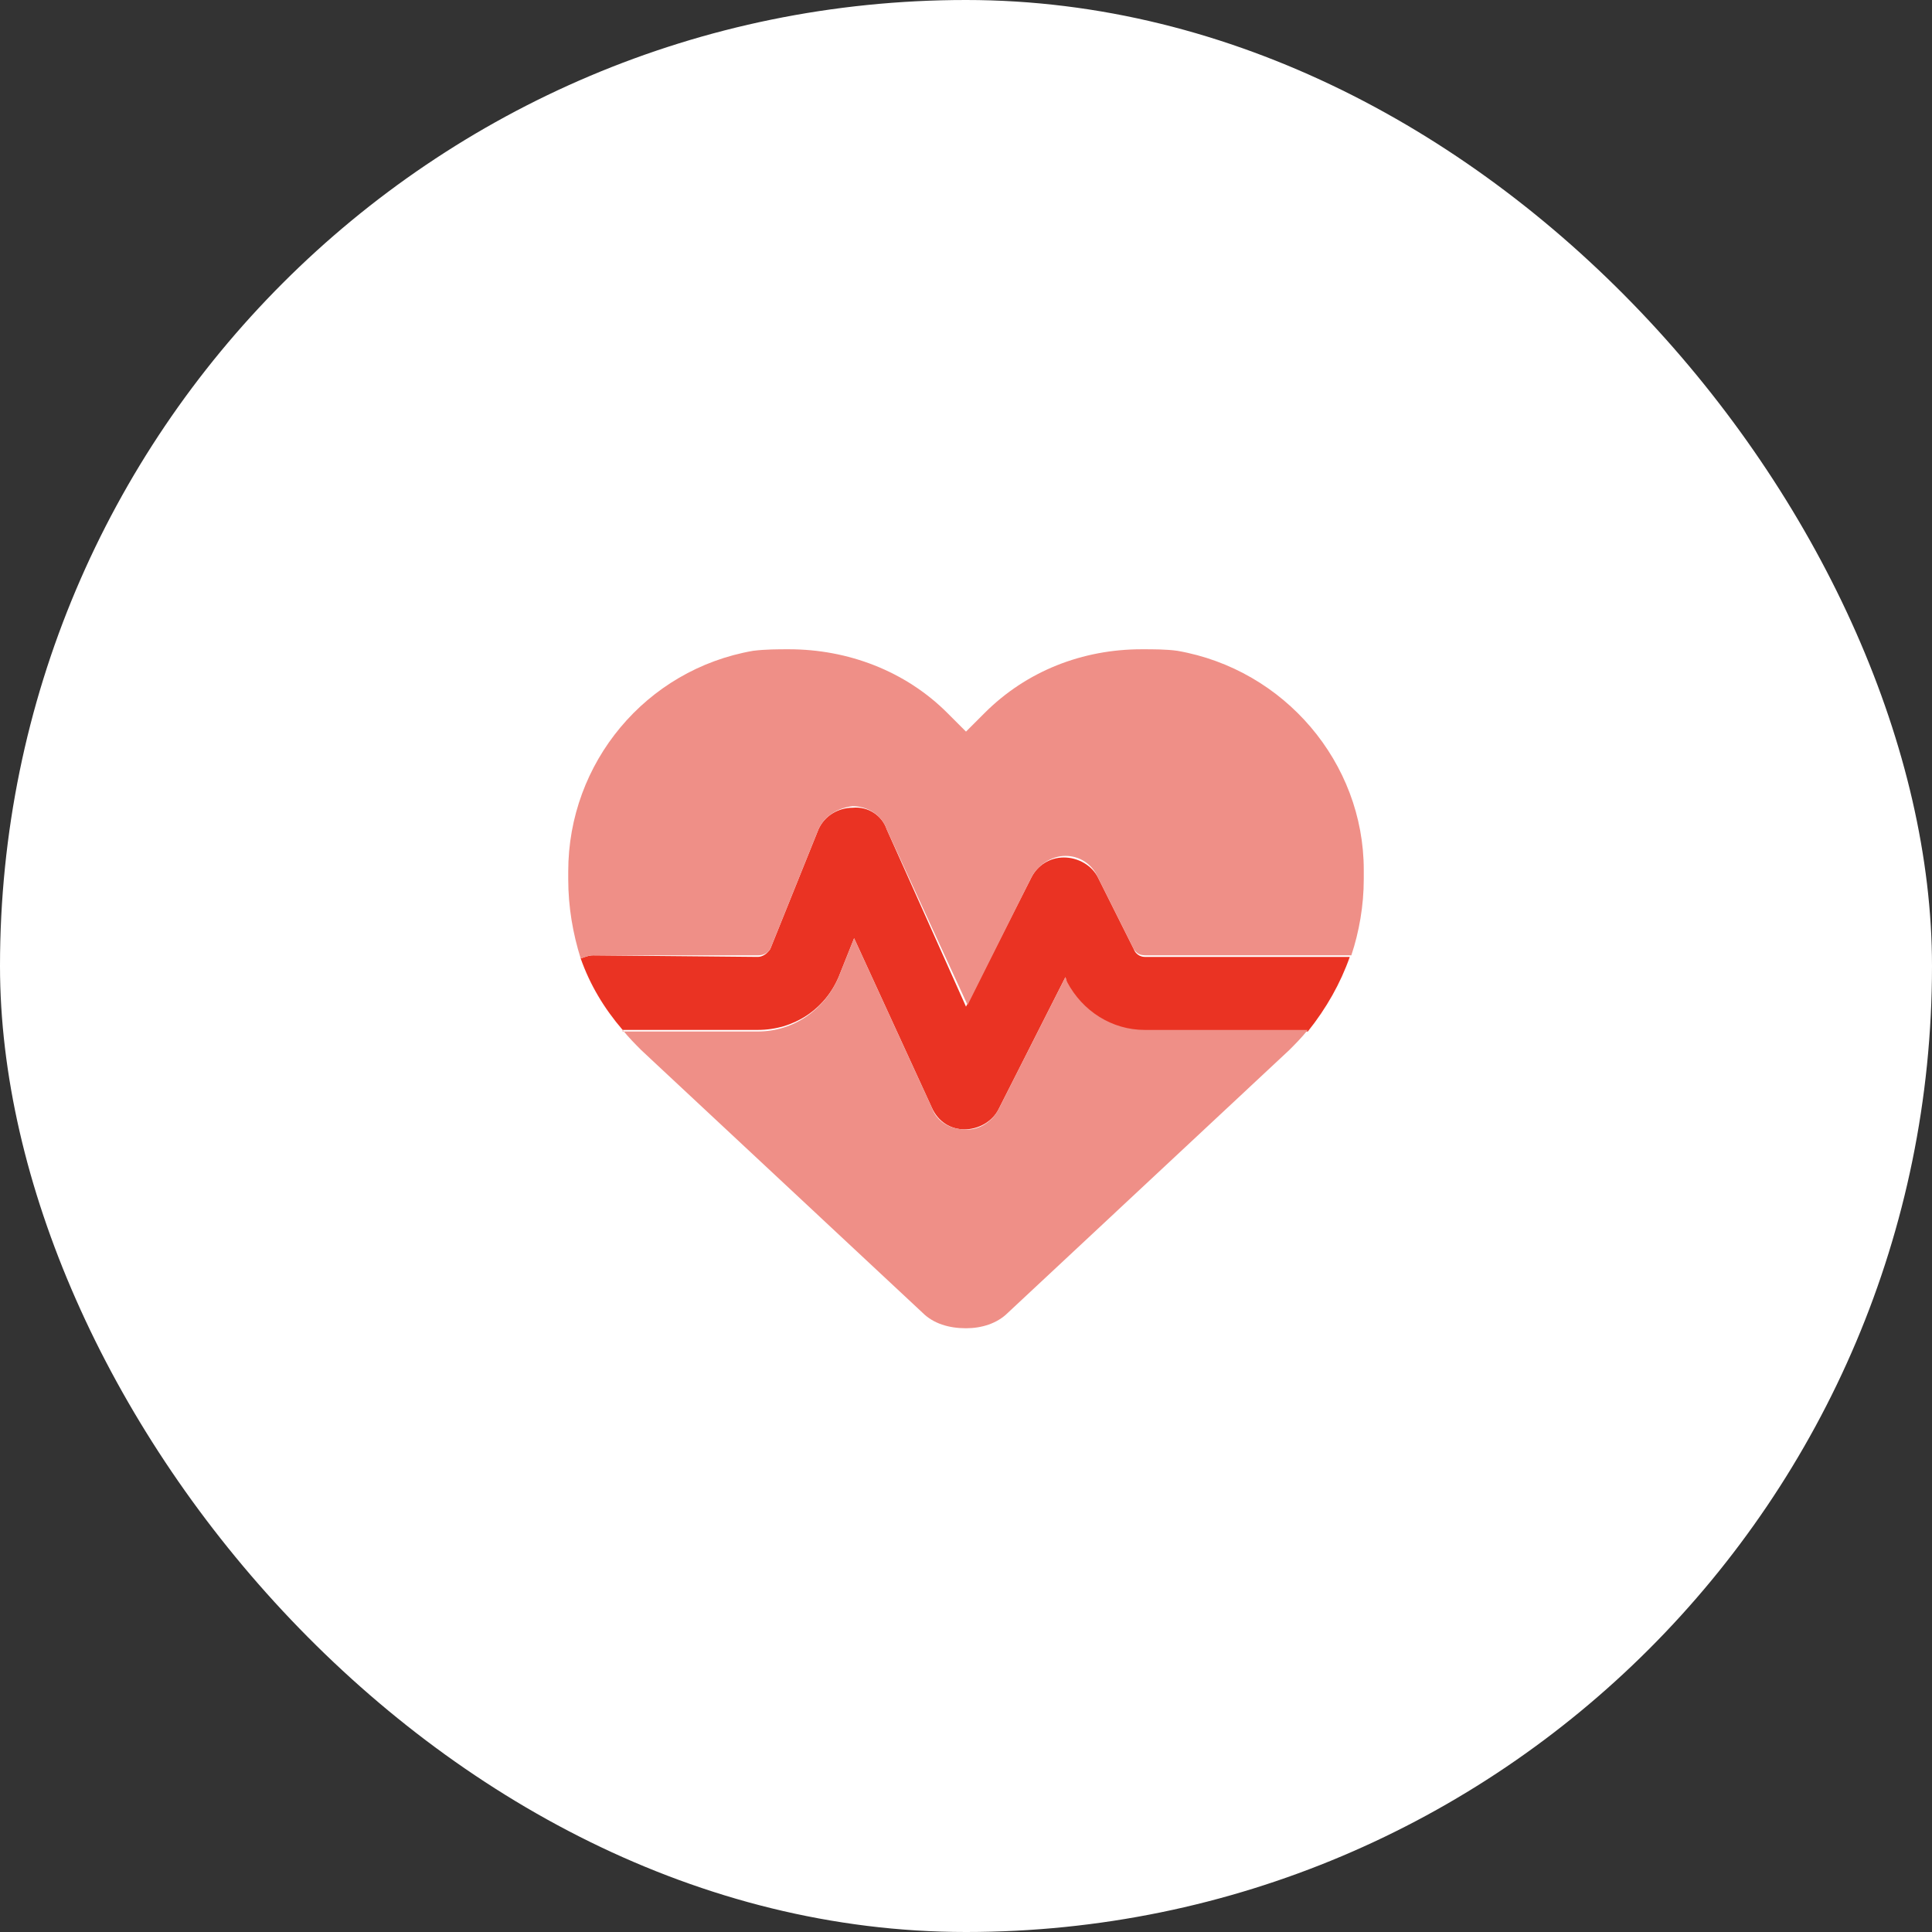
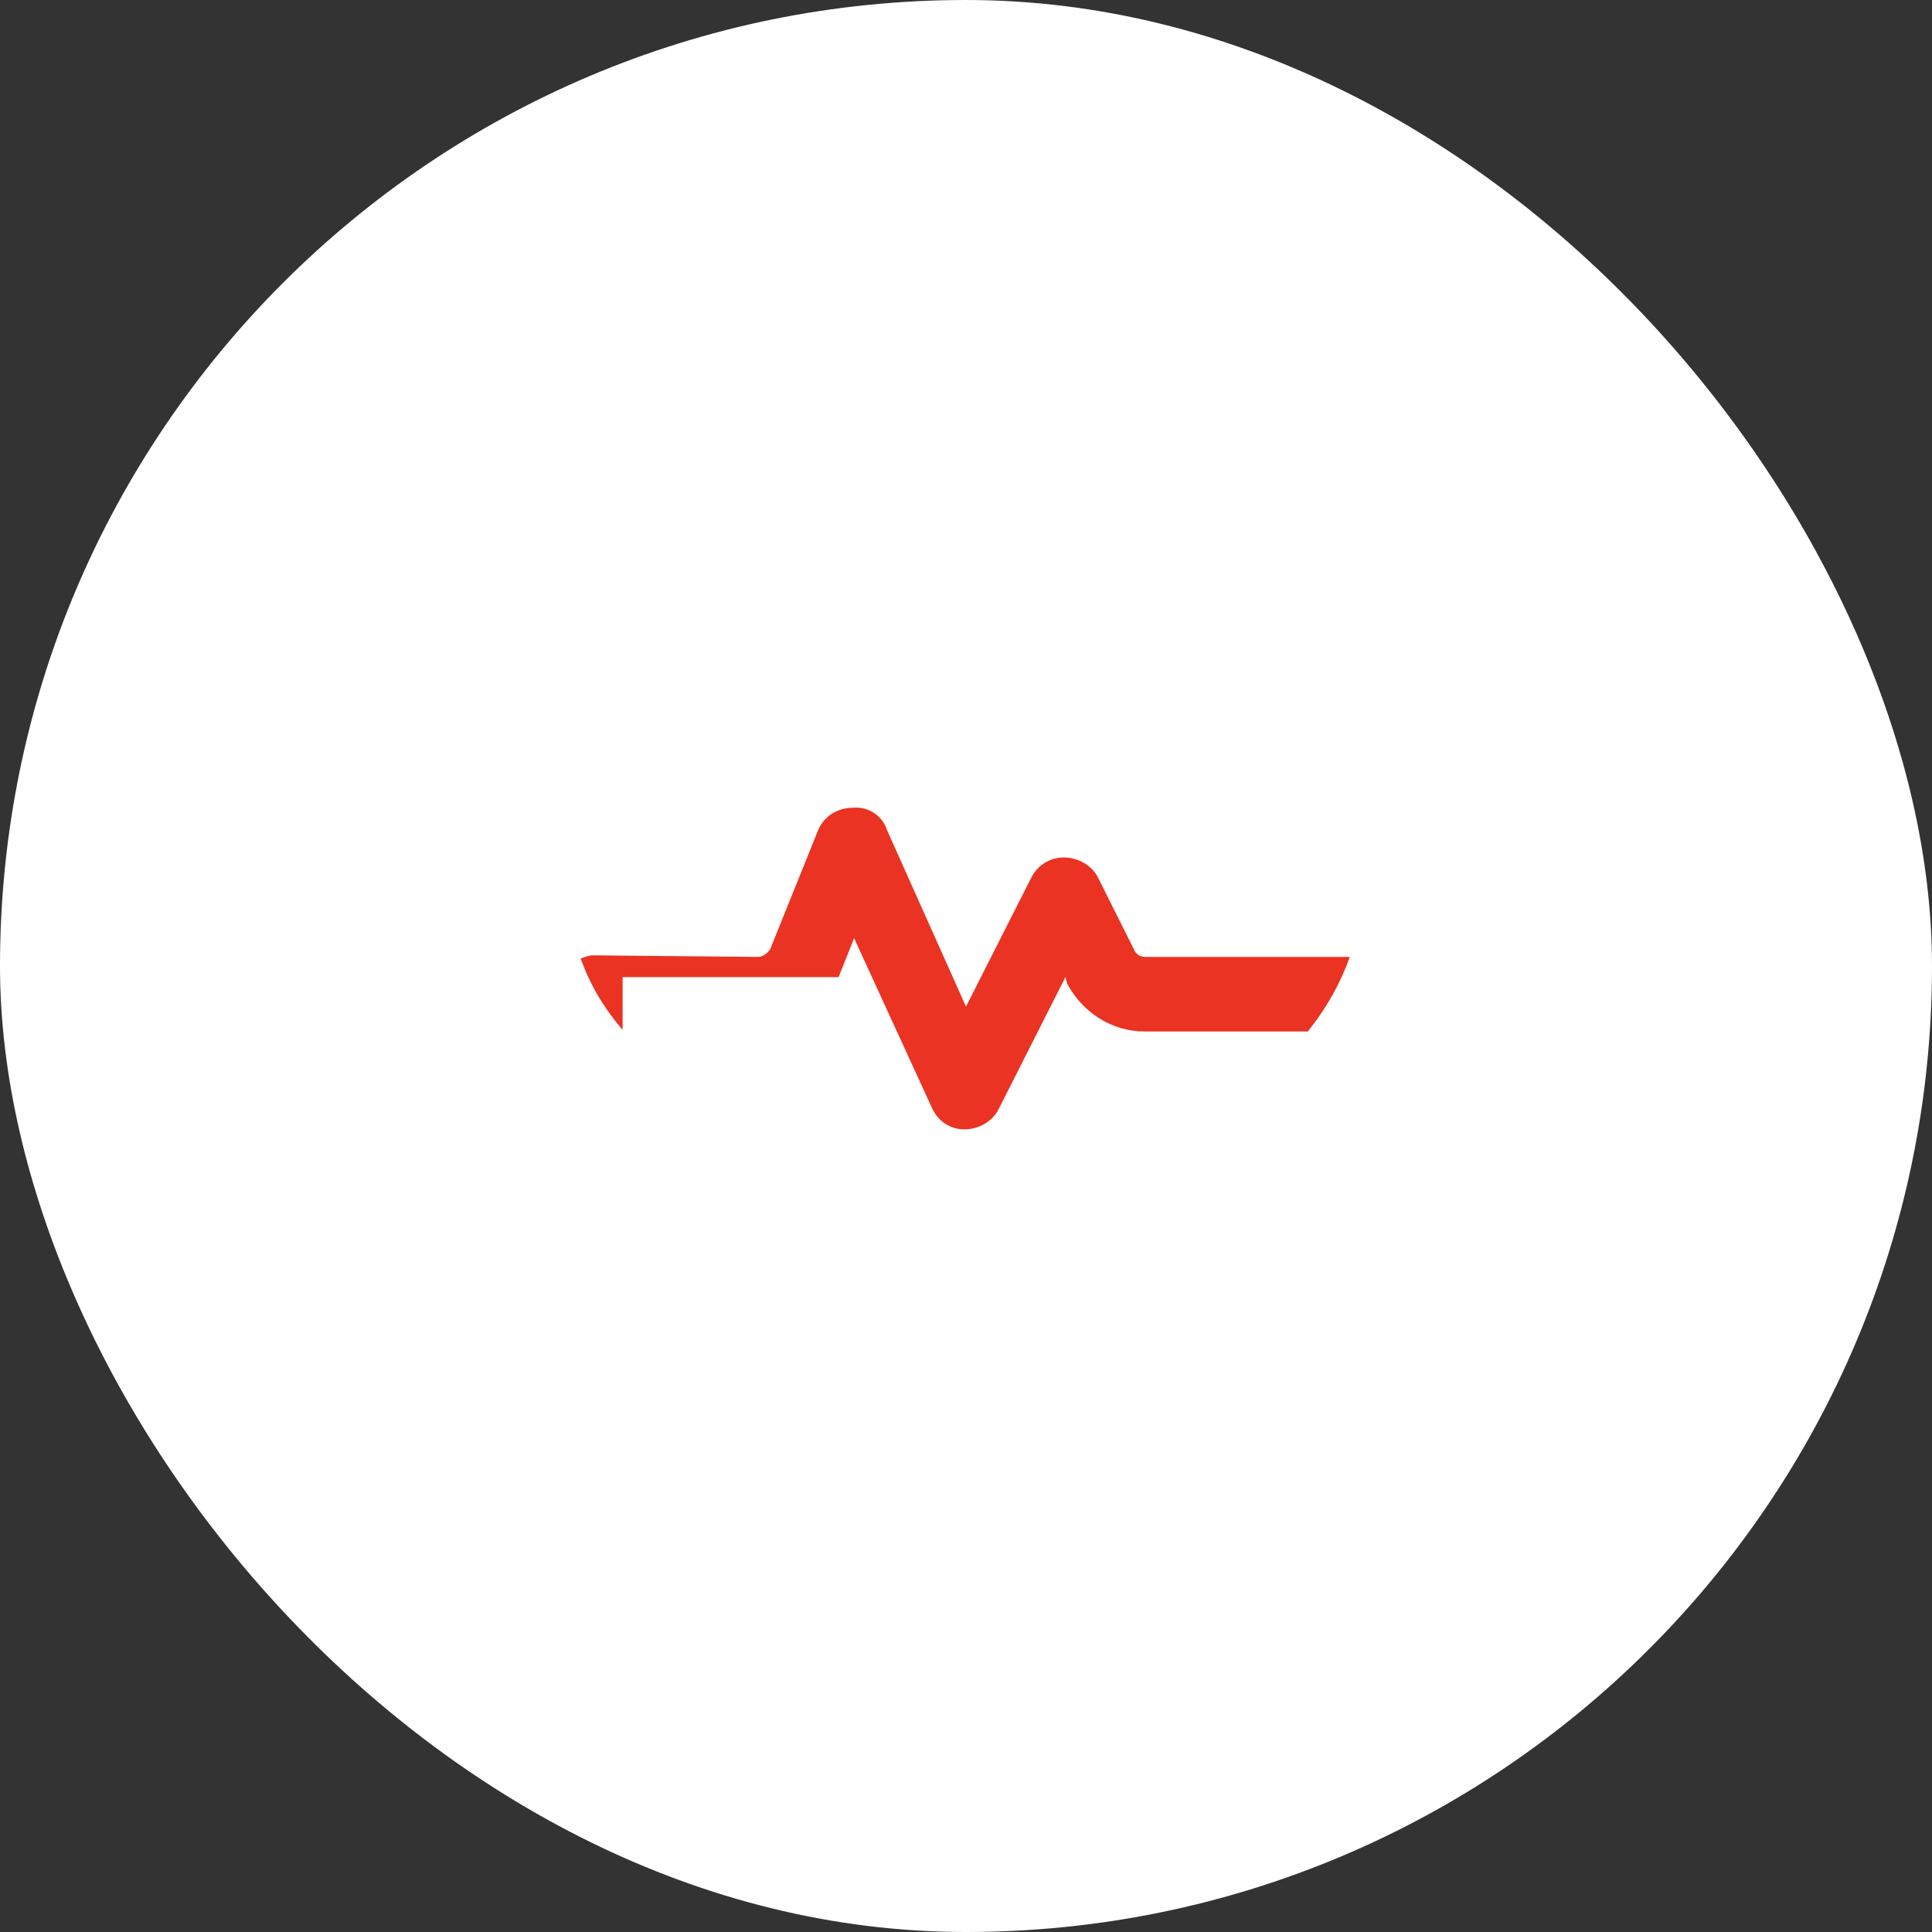
<svg xmlns="http://www.w3.org/2000/svg" width="68" height="68" viewBox="0 0 68 68" fill="none">
  <rect x="0" y="0" width="68" height="68" fill="#333333" stroke="none" />
  <rect width="68" height="68" rx="34" fill="white" />
-   <path d="M21.914 36.25C21.258 35.484 20.766 34.664 20.438 33.734C20.602 33.68 20.711 33.625 20.875 33.625L26.672 33.68C26.836 33.68 27 33.57 27.109 33.406L28.805 29.195C29.023 28.703 29.516 28.43 30.008 28.43C30.555 28.375 31.047 28.703 31.211 29.195L34 35.43L36.297 30.891C36.516 30.453 36.953 30.18 37.445 30.18C37.938 30.18 38.43 30.453 38.648 30.891L39.906 33.406C39.961 33.57 40.125 33.68 40.289 33.68H47.508C47.18 34.609 46.688 35.484 46.031 36.305H40.289C39.141 36.305 38.102 35.648 37.555 34.609L37.5 34.391L35.148 39.039C34.93 39.477 34.438 39.75 33.945 39.75C33.453 39.75 33.016 39.477 32.797 38.984L30.062 33.023L29.516 34.391C29.023 35.539 27.93 36.25 26.672 36.25H21.914Z" fill="#EA3323" />
-   <path d="M20 30.672C20 26.844 22.734 23.562 26.508 22.906C26.945 22.852 27.383 22.852 27.766 22.852C29.844 22.852 31.867 23.617 33.344 25.094L34 25.75L34.656 25.094C36.133 23.617 38.102 22.852 40.18 22.852C40.617 22.852 41.055 22.852 41.438 22.906C45.211 23.562 48 26.844 48 30.617V30.945C48 31.875 47.836 32.805 47.562 33.625H40.344C40.125 33.625 40.016 33.57 39.906 33.406L38.648 30.891C38.43 30.398 37.992 30.125 37.5 30.125C37.008 30.125 36.516 30.453 36.297 30.891L34.055 35.375L31.211 29.195C31.047 28.703 30.555 28.375 30.008 28.375C29.516 28.43 29.023 28.703 28.805 29.195L27.109 33.406C27 33.57 26.836 33.625 26.672 33.625H20.875C20.711 33.625 20.602 33.68 20.438 33.734C20.164 32.859 20 31.93 20 30.945V30.672ZM21.914 36.25V36.305H26.672C27.93 36.305 29.023 35.539 29.516 34.391L30.062 33.023L32.797 38.984C32.961 39.477 33.453 39.75 33.945 39.75C34.438 39.805 34.93 39.477 35.148 39.039L37.5 34.391L37.555 34.555C38.102 35.594 39.141 36.25 40.289 36.25H46.031C45.812 36.523 45.594 36.742 45.375 36.961L35.477 46.203C35.094 46.586 34.547 46.75 34 46.75C33.398 46.75 32.852 46.586 32.469 46.203L22.57 36.961C22.352 36.742 22.133 36.523 21.914 36.25Z" fill="#EF8F87" />
+   <path d="M21.914 36.25C21.258 35.484 20.766 34.664 20.438 33.734C20.602 33.68 20.711 33.625 20.875 33.625L26.672 33.68C26.836 33.68 27 33.57 27.109 33.406L28.805 29.195C29.023 28.703 29.516 28.43 30.008 28.43C30.555 28.375 31.047 28.703 31.211 29.195L34 35.43L36.297 30.891C36.516 30.453 36.953 30.18 37.445 30.18C37.938 30.18 38.43 30.453 38.648 30.891L39.906 33.406C39.961 33.57 40.125 33.68 40.289 33.68H47.508C47.18 34.609 46.688 35.484 46.031 36.305H40.289C39.141 36.305 38.102 35.648 37.555 34.609L37.5 34.391L35.148 39.039C34.93 39.477 34.438 39.75 33.945 39.75C33.453 39.75 33.016 39.477 32.797 38.984L30.062 33.023L29.516 34.391H21.914Z" fill="#EA3323" />
</svg>